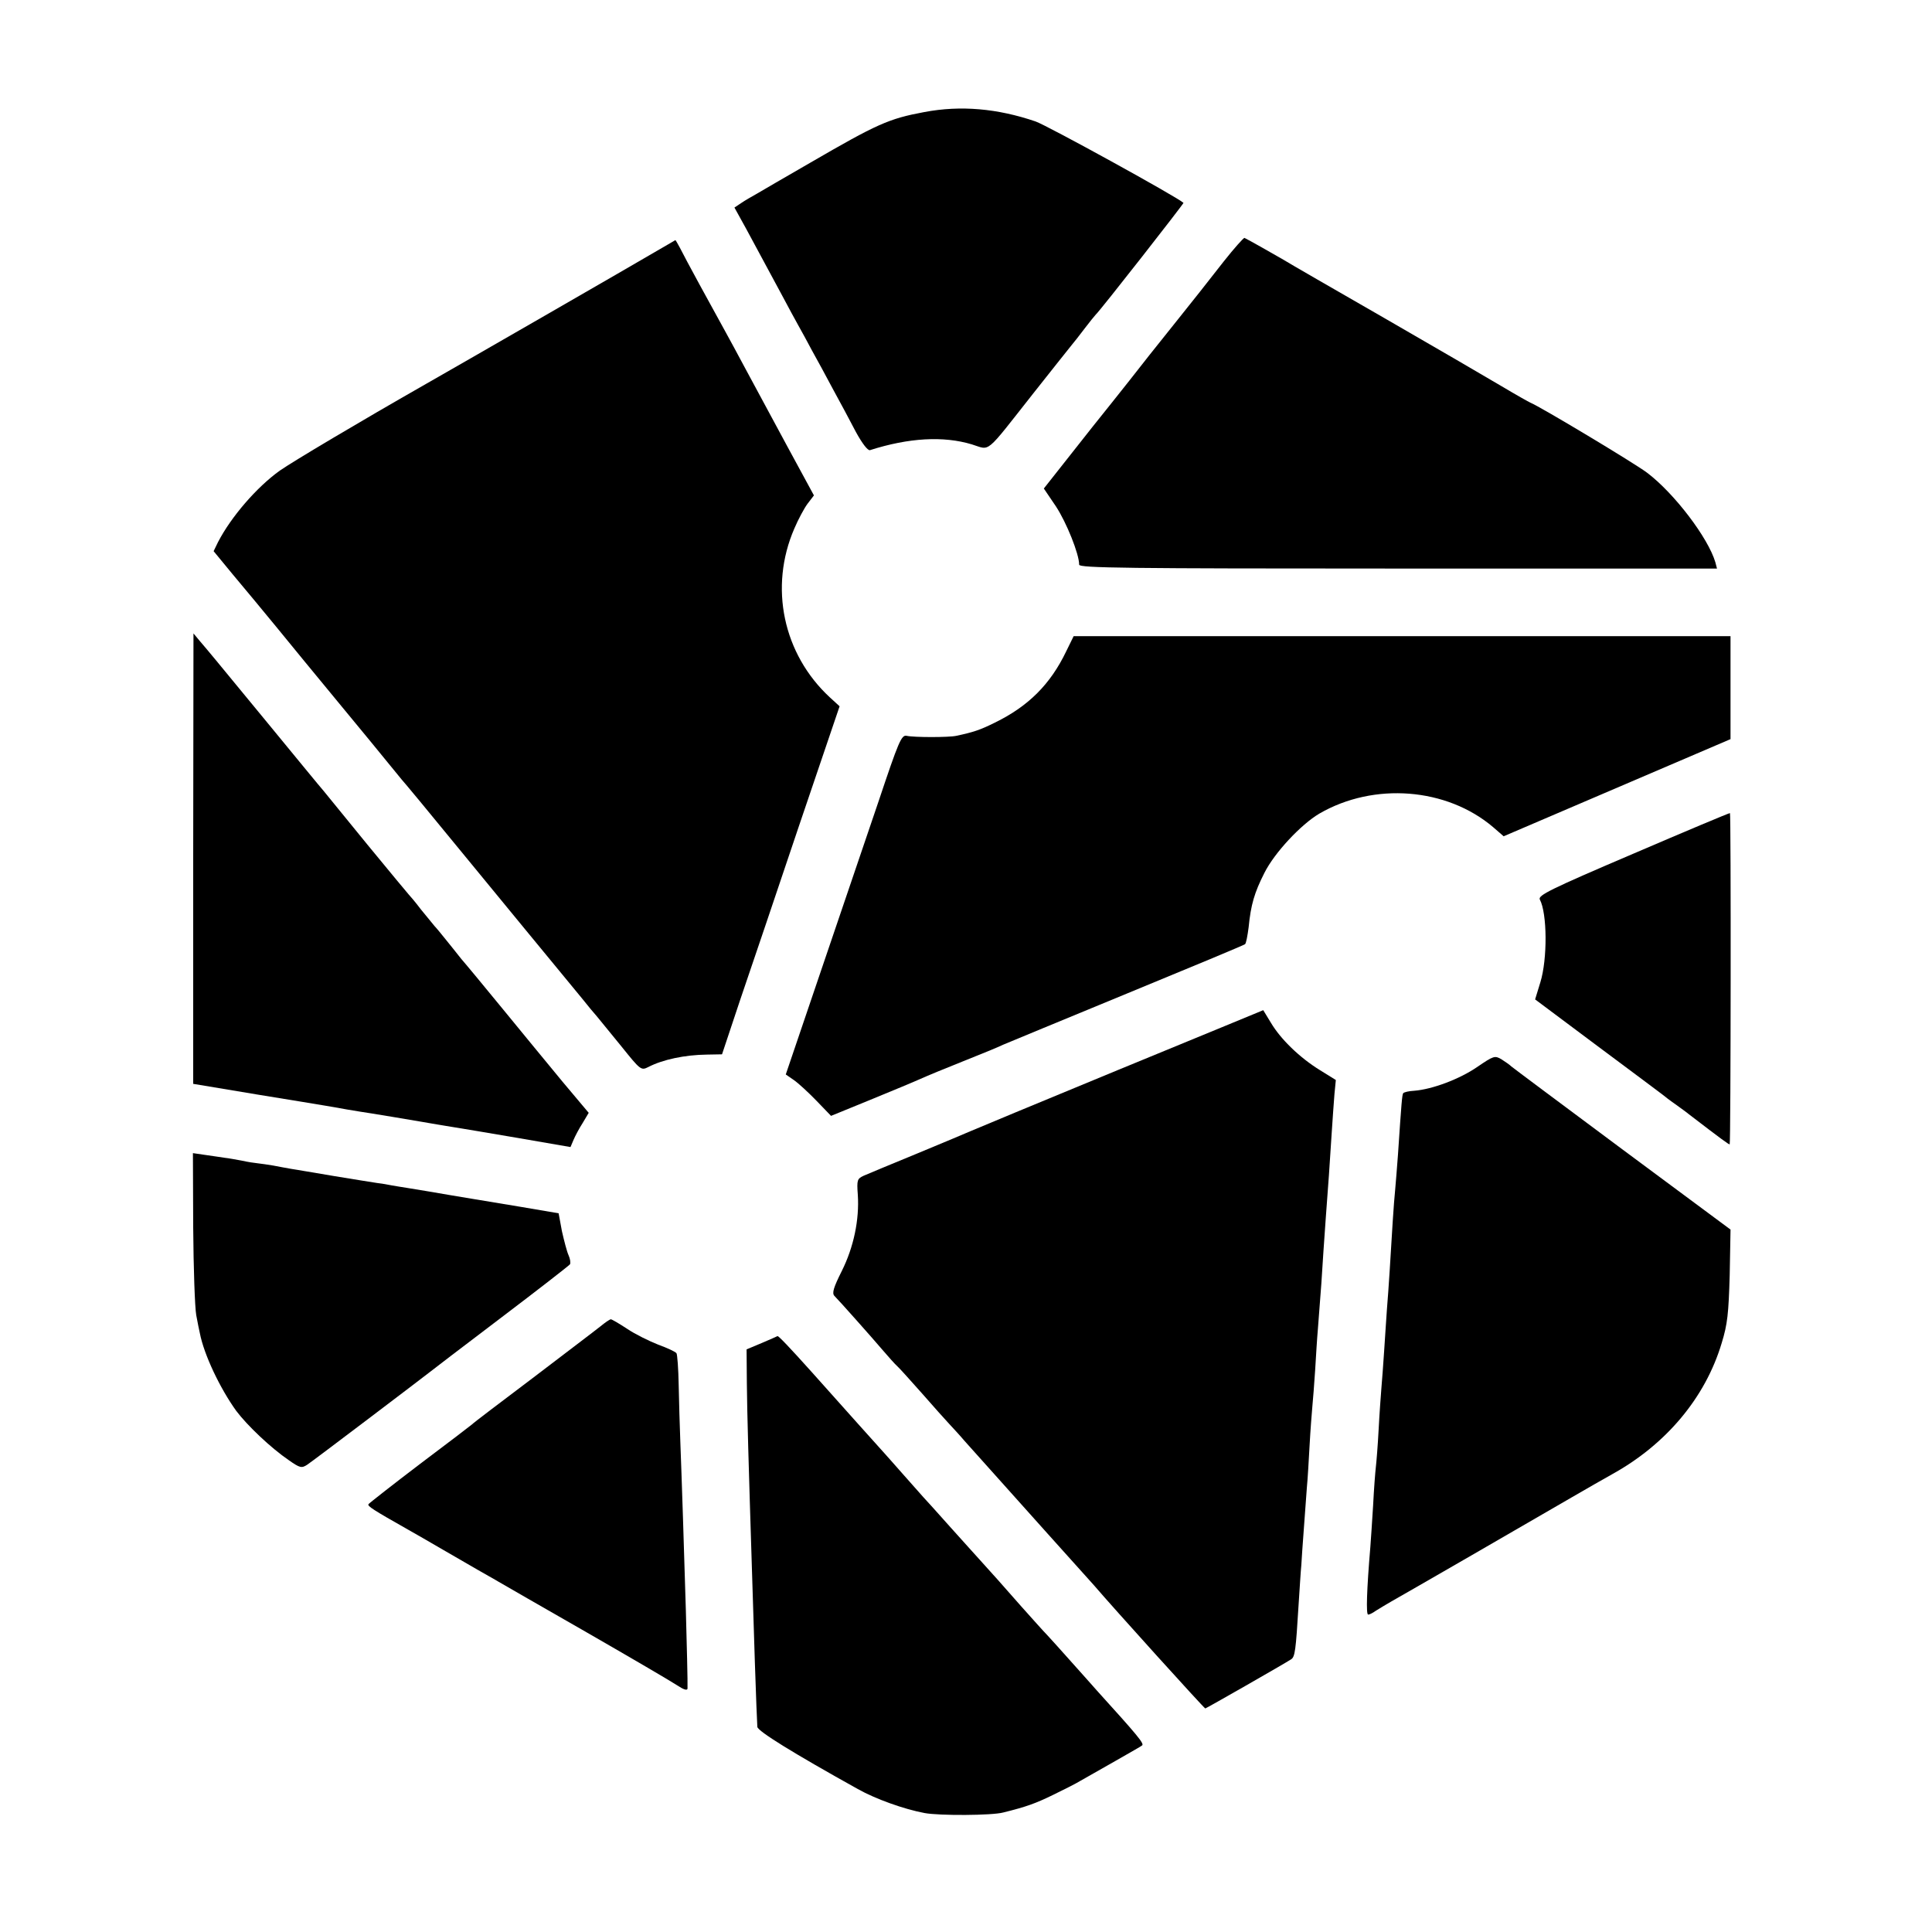
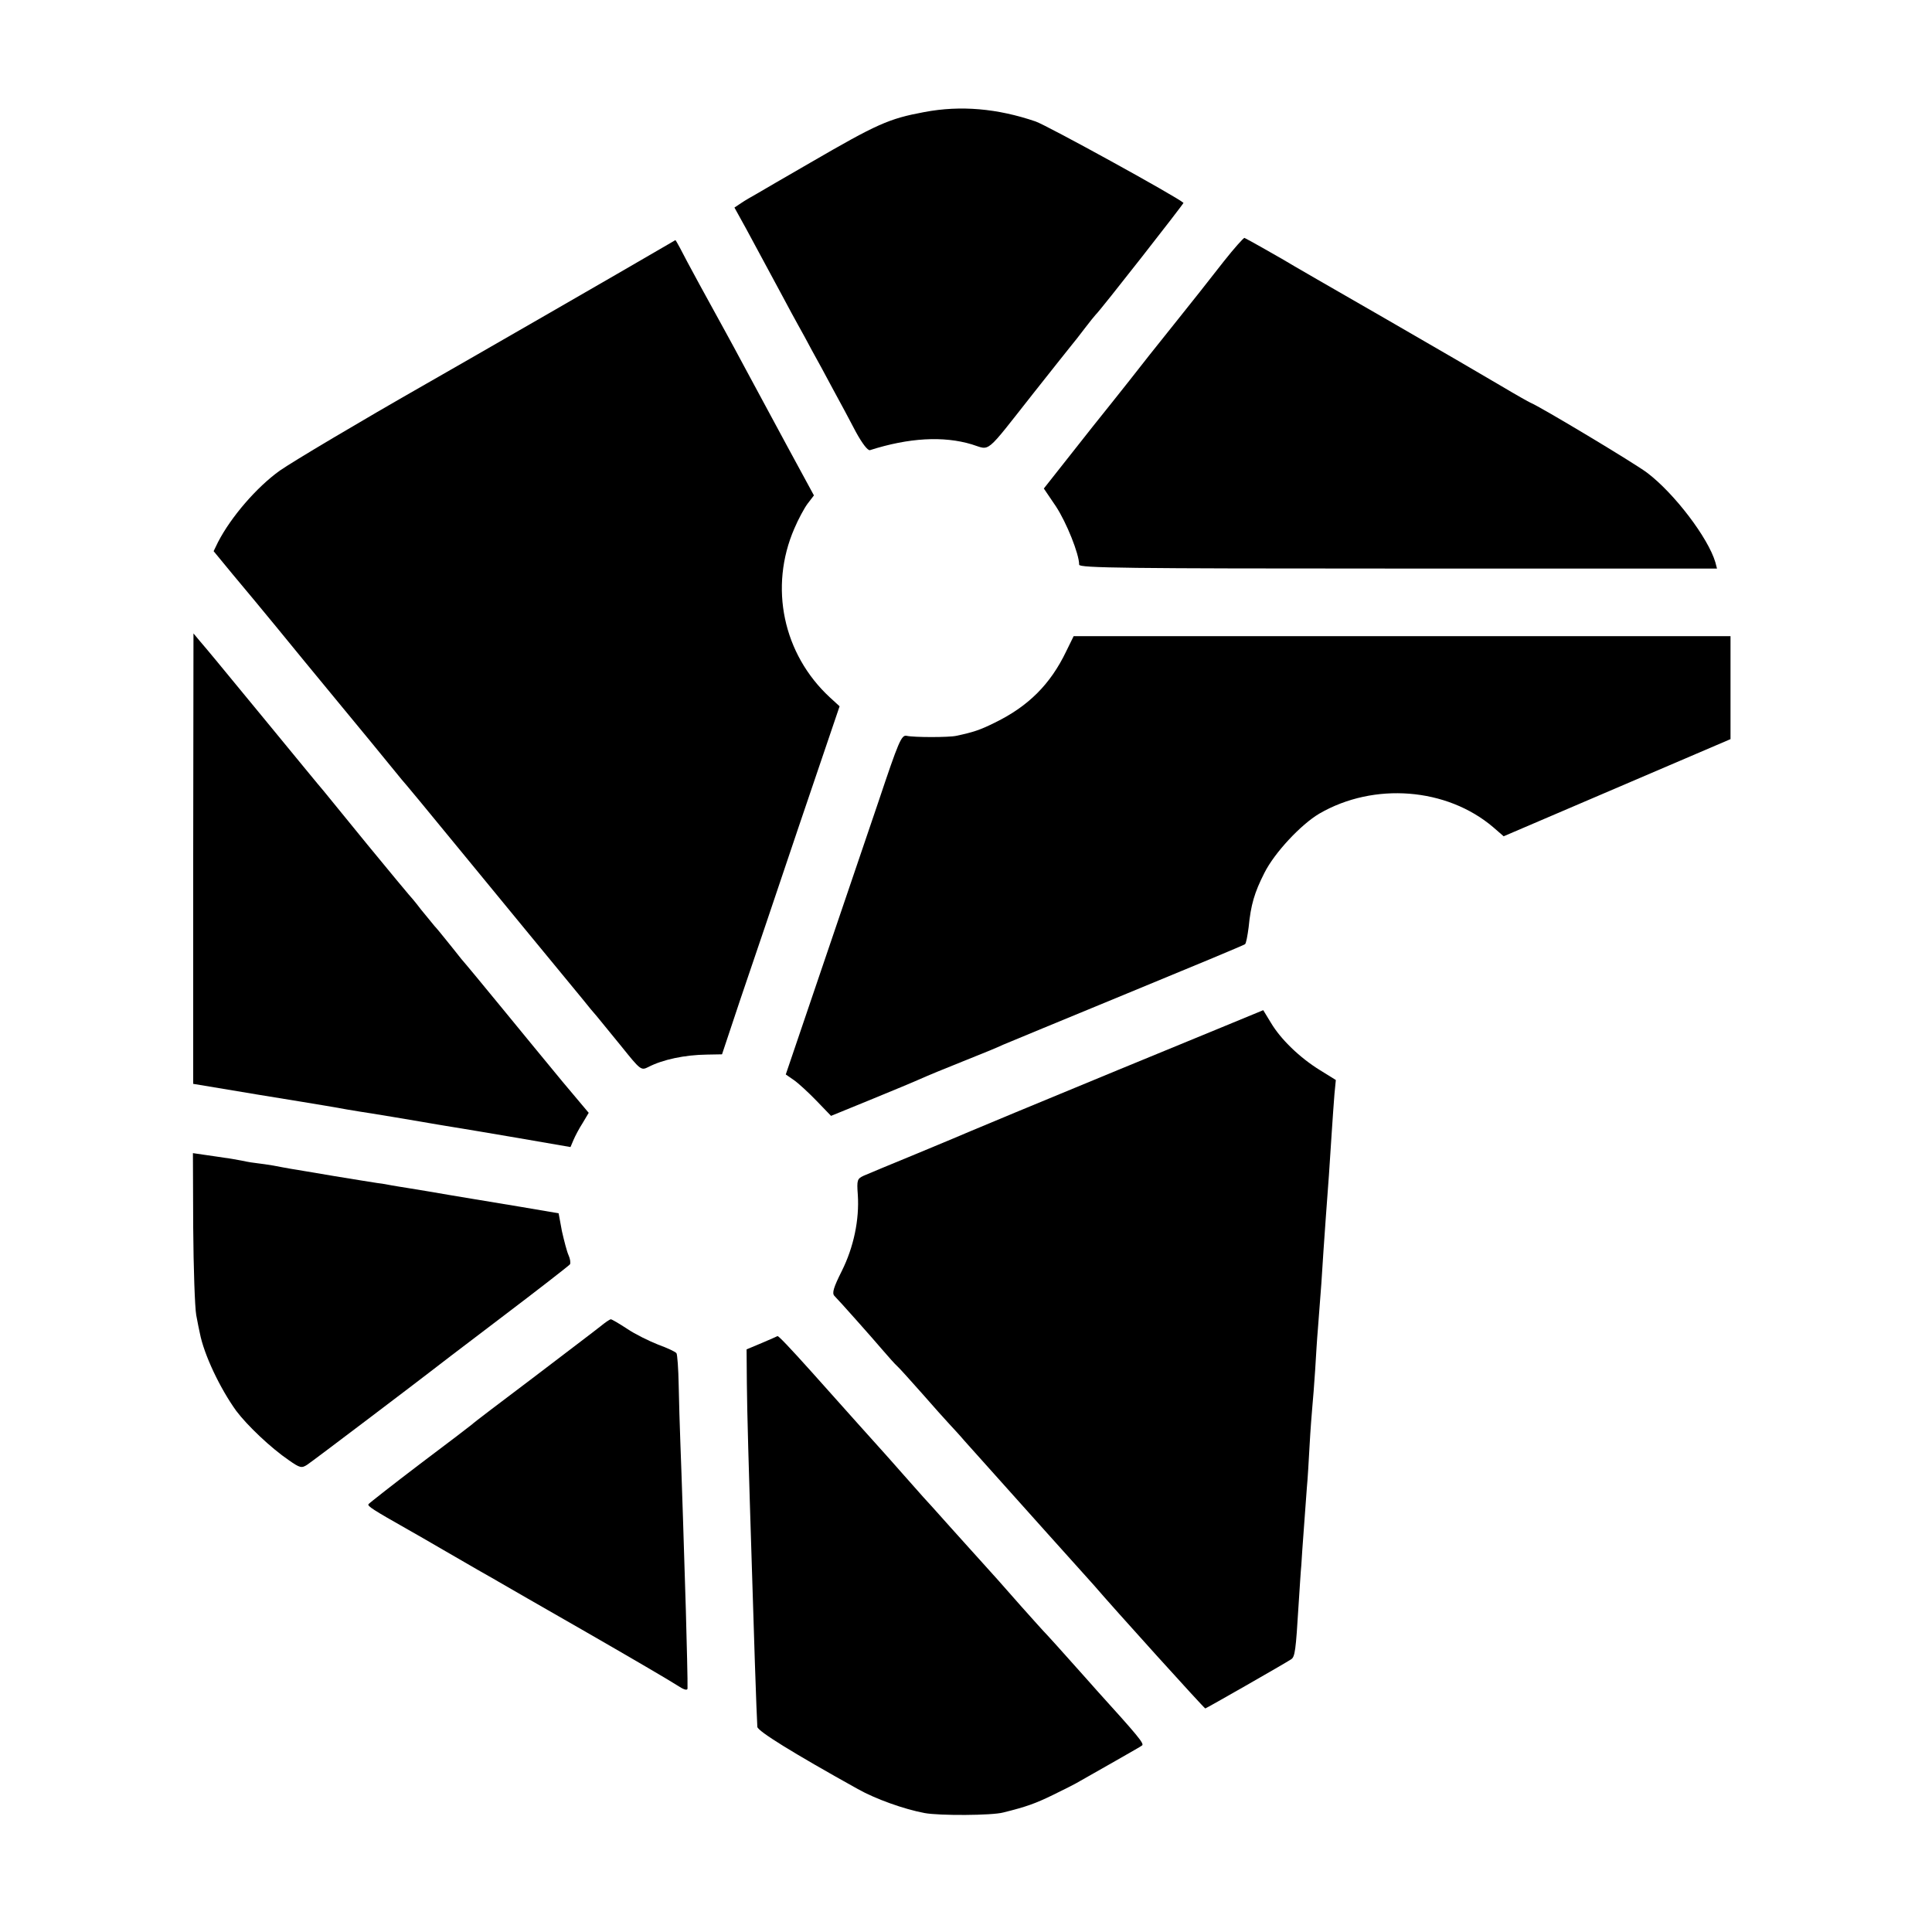
<svg xmlns="http://www.w3.org/2000/svg" version="1.0" width="700pt" height="700pt" viewBox="0 0 700 700" preserveAspectRatio="xMidYMid meet">
  <g transform="translate(0,700) scale(0.1,-0.1)" fill="#000000" stroke="none">
    <path d="M3349 6594 c-129 -24 -171 -43 -414 -184 -88 -51 -175 -101 -193 -112 -18 -10 -44 -25 -57 -34 l-24 -16 42 -76 c52 -96 81 -150 131 -243 21 -40 48 -89 59 -109 11 -19 33 -60 49 -90 17 -30 51 -93 76 -140 25 -46 63 -116 83 -155 23 -42 43 -68 51 -66 141 45 266 52 369 21 69 -21 44 -42 223 185 70 88 132 167 139 175 7 8 28 35 47 60 19 25 37 47 40 50 15 13 320 403 318 405 -24 22 -495 281 -536 295 -138 47 -271 59 -403 34z" />
    <path d="M4434 6053 c-93 -119 -84 -107 -166 -210 -40 -50 -86 -108 -103 -129 -16 -21 -109 -139 -207 -261 l-176 -223 44 -65 c38 -58 84 -172 84 -211 0 -12 174 -14 1156 -14 l1155 0 -6 23 c-26 88 -148 249 -247 324 -43 33 -388 240 -423 254 -5 2 -53 29 -105 60 -52 31 -243 142 -425 247 -181 104 -346 199 -365 211 -31 18 -126 72 -141 79 -3 1 -37 -37 -75 -85z" />
    <path d="M2380 6091 c-57 -34 -750 -433 -833 -480 -249 -142 -484 -282 -533 -316 -84 -60 -177 -168 -224 -259 l-16 -33 70 -85 c39 -46 109 -131 156 -188 47 -58 150 -183 230 -280 80 -97 161 -195 180 -219 19 -24 40 -48 45 -55 6 -6 103 -123 215 -260 177 -216 292 -355 440 -535 19 -24 43 -53 53 -64 10 -12 50 -61 89 -109 69 -86 71 -87 97 -74 52 27 132 44 212 45 l55 1 66 198 c37 108 133 392 213 630 l147 433 -35 32 c-170 157 -221 400 -129 612 14 33 36 74 48 90 l23 30 -95 175 c-52 96 -120 222 -151 280 -31 58 -64 119 -73 135 -52 94 -145 264 -167 308 -8 15 -15 27 -16 27 -1 -1 -31 -18 -67 -39z" />
    <path d="M700 3889 l0 -816 228 -38 c125 -20 237 -39 250 -41 12 -2 48 -8 80 -14 31 -5 71 -12 87 -14 61 -10 92 -15 180 -30 50 -9 106 -18 125 -21 19 -3 121 -20 226 -38 l191 -33 11 26 c6 14 20 41 33 61 l22 37 -95 113 c-52 63 -150 182 -217 264 -68 83 -135 164 -150 181 -14 18 -39 49 -56 70 -16 20 -34 42 -40 48 -5 6 -28 34 -50 61 -21 28 -42 52 -45 55 -3 3 -70 84 -149 180 -78 96 -150 184 -159 195 -10 11 -100 121 -202 245 -209 254 -209 254 -244 295 l-25 30 -1 -816z" />
    <path d="M3863 4640 c-57 -119 -137 -199 -258 -258 -54 -27 -79 -35 -140 -48 -26 -6 -154 -6 -180 0 -19 4 -29 -20 -102 -238 -45 -132 -139 -409 -209 -615 l-127 -374 29 -20 c16 -11 53 -45 82 -75 l53 -55 142 58 c78 32 160 66 182 76 22 10 92 39 155 64 63 25 129 52 145 60 17 7 219 91 450 186 231 95 423 175 426 178 4 3 9 31 13 61 8 82 21 126 57 197 37 74 133 176 199 215 198 115 462 94 630 -49 l38 -33 411 176 411 176 0 187 0 186 -1190 0 -1190 0 -27 -55z" />
-     <path d="M5918 3907 c-302 -129 -346 -151 -339 -166 27 -50 28 -216 2 -300 l-19 -62 226 -169 c125 -93 232 -173 237 -177 6 -5 25 -20 44 -33 19 -14 42 -30 50 -37 120 -92 146 -111 148 -109 4 4 5 1198 1 1200 -2 1 -159 -65 -350 -147z" />
    <path d="M4055 3125 c-286 -118 -529 -219 -540 -224 -11 -5 -97 -41 -191 -80 -93 -38 -181 -75 -195 -81 -23 -11 -25 -15 -21 -69 6 -90 -15 -190 -58 -276 -30 -60 -36 -80 -27 -90 18 -18 138 -153 178 -200 19 -22 41 -47 50 -55 9 -8 49 -53 90 -99 41 -47 85 -96 99 -111 14 -15 39 -42 55 -61 23 -26 238 -266 300 -335 92 -102 153 -170 168 -187 70 -82 400 -447 404 -447 3 0 285 161 311 178 14 9 17 32 27 197 4 61 8 126 10 145 1 19 5 78 9 130 4 52 9 120 11 150 3 30 7 100 10 155 3 55 8 118 10 140 2 22 7 81 10 130 3 50 7 117 10 150 12 153 15 196 20 280 6 87 10 144 20 278 2 34 7 103 10 152 3 50 8 113 10 141 l5 51 -58 36 c-73 45 -142 112 -177 171 -15 25 -28 46 -28 46 -1 -1 -236 -97 -522 -215z" />
-     <path d="M5352 3134 c-64 -44 -163 -81 -228 -86 -19 -1 -37 -5 -40 -9 -4 -7 -6 -30 -19 -224 -3 -44 -8 -100 -10 -125 -5 -47 -12 -161 -20 -295 -3 -44 -7 -107 -10 -140 -2 -33 -7 -100 -10 -150 -3 -49 -8 -110 -10 -135 -2 -25 -7 -92 -10 -150 -3 -58 -8 -118 -10 -135 -2 -16 -7 -79 -10 -140 -4 -60 -8 -128 -10 -150 -13 -154 -16 -245 -8 -245 5 0 17 6 28 14 11 7 36 22 55 33 43 24 516 297 655 378 55 32 120 69 145 83 196 108 339 278 398 476 21 68 25 107 29 246 l3 165 -391 290 c-215 160 -396 295 -403 301 -6 6 -22 17 -36 26 -24 14 -28 13 -88 -28z" />
    <path d="M700 2554 c1 -148 6 -291 11 -319 5 -27 11 -57 13 -65 15 -78 73 -200 132 -282 40 -53 125 -134 191 -179 40 -28 46 -29 66 -16 20 13 418 315 442 334 6 5 121 93 257 196 136 103 249 191 253 196 3 5 1 20 -5 33 -6 13 -16 52 -24 87 l-12 65 -135 23 c-74 12 -150 25 -169 28 -19 3 -60 10 -90 15 -58 10 -105 18 -155 26 -16 2 -41 7 -55 9 -14 3 -38 7 -55 9 -16 2 -86 14 -155 25 -69 12 -138 23 -155 26 -16 3 -46 8 -65 12 -19 3 -44 7 -55 8 -11 1 -38 5 -60 10 -22 4 -49 9 -60 10 -11 2 -42 6 -68 10 l-48 7 1 -268z" />
    <path d="M2175 2194 c-16 -13 -127 -97 -245 -187 -118 -89 -217 -164 -220 -168 -3 -3 -87 -67 -188 -143 -100 -76 -184 -142 -187 -146 -4 -7 16 -20 145 -93 19 -11 76 -43 125 -72 50 -29 107 -62 128 -74 20 -12 52 -29 70 -40 17 -10 163 -94 322 -185 160 -92 307 -178 328 -192 24 -16 37 -20 38 -12 1 18 -3 175 -6 283 -5 173 -16 511 -20 610 -2 55 -5 148 -6 207 -1 59 -5 111 -8 115 -3 5 -33 19 -66 31 -33 13 -84 38 -112 57 -29 19 -56 35 -60 35 -5 -1 -21 -12 -38 -26z" />
    <path d="M2760 2134 l-55 -23 1 -123 c1 -107 6 -284 19 -693 2 -55 6 -197 10 -317 4 -119 8 -224 9 -235 3 -16 125 -92 364 -225 64 -36 167 -73 242 -87 53 -10 245 -9 285 2 85 21 117 33 179 63 39 19 85 42 101 52 17 9 73 42 125 71 52 30 97 55 98 57 9 6 -18 38 -163 198 -11 12 -51 58 -90 101 -38 43 -79 88 -90 100 -11 11 -54 59 -95 105 -64 73 -113 128 -155 174 -6 6 -50 56 -100 111 -49 55 -94 105 -100 111 -5 6 -37 42 -70 79 -33 38 -65 73 -70 79 -12 13 -158 176 -265 296 -79 88 -120 131 -123 129 -1 -1 -27 -12 -57 -25z" />
  </g>
</svg>